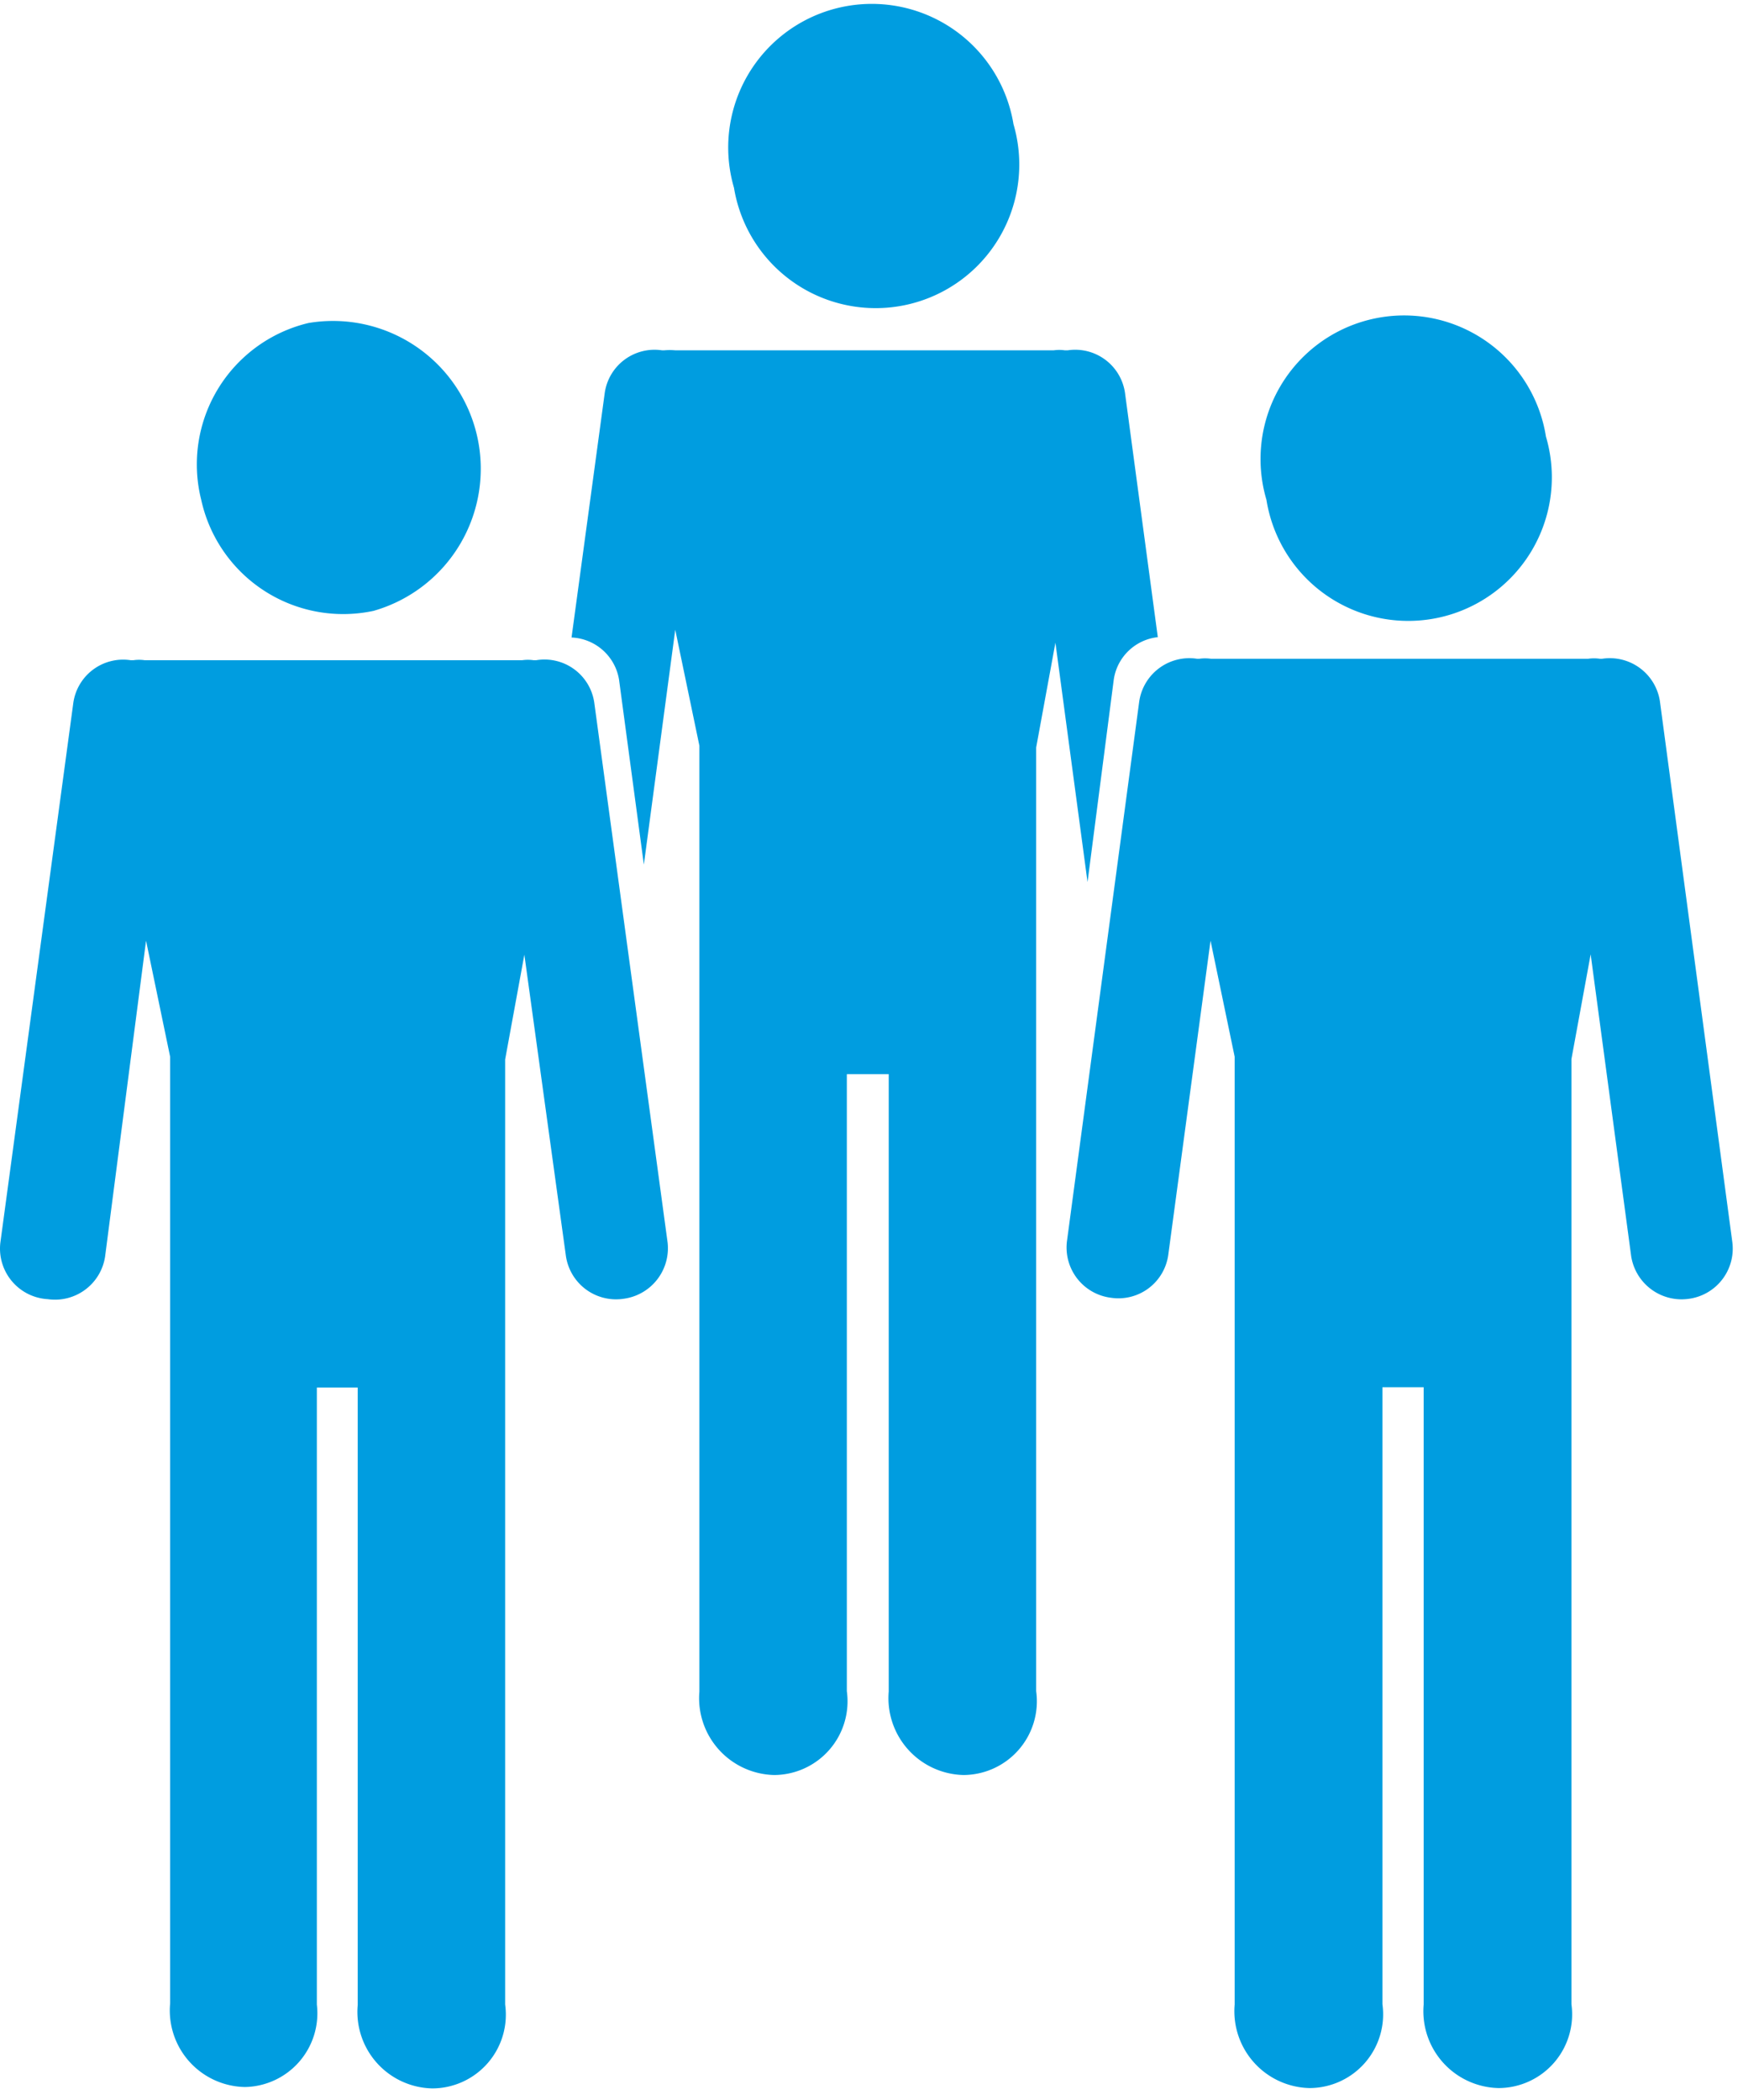
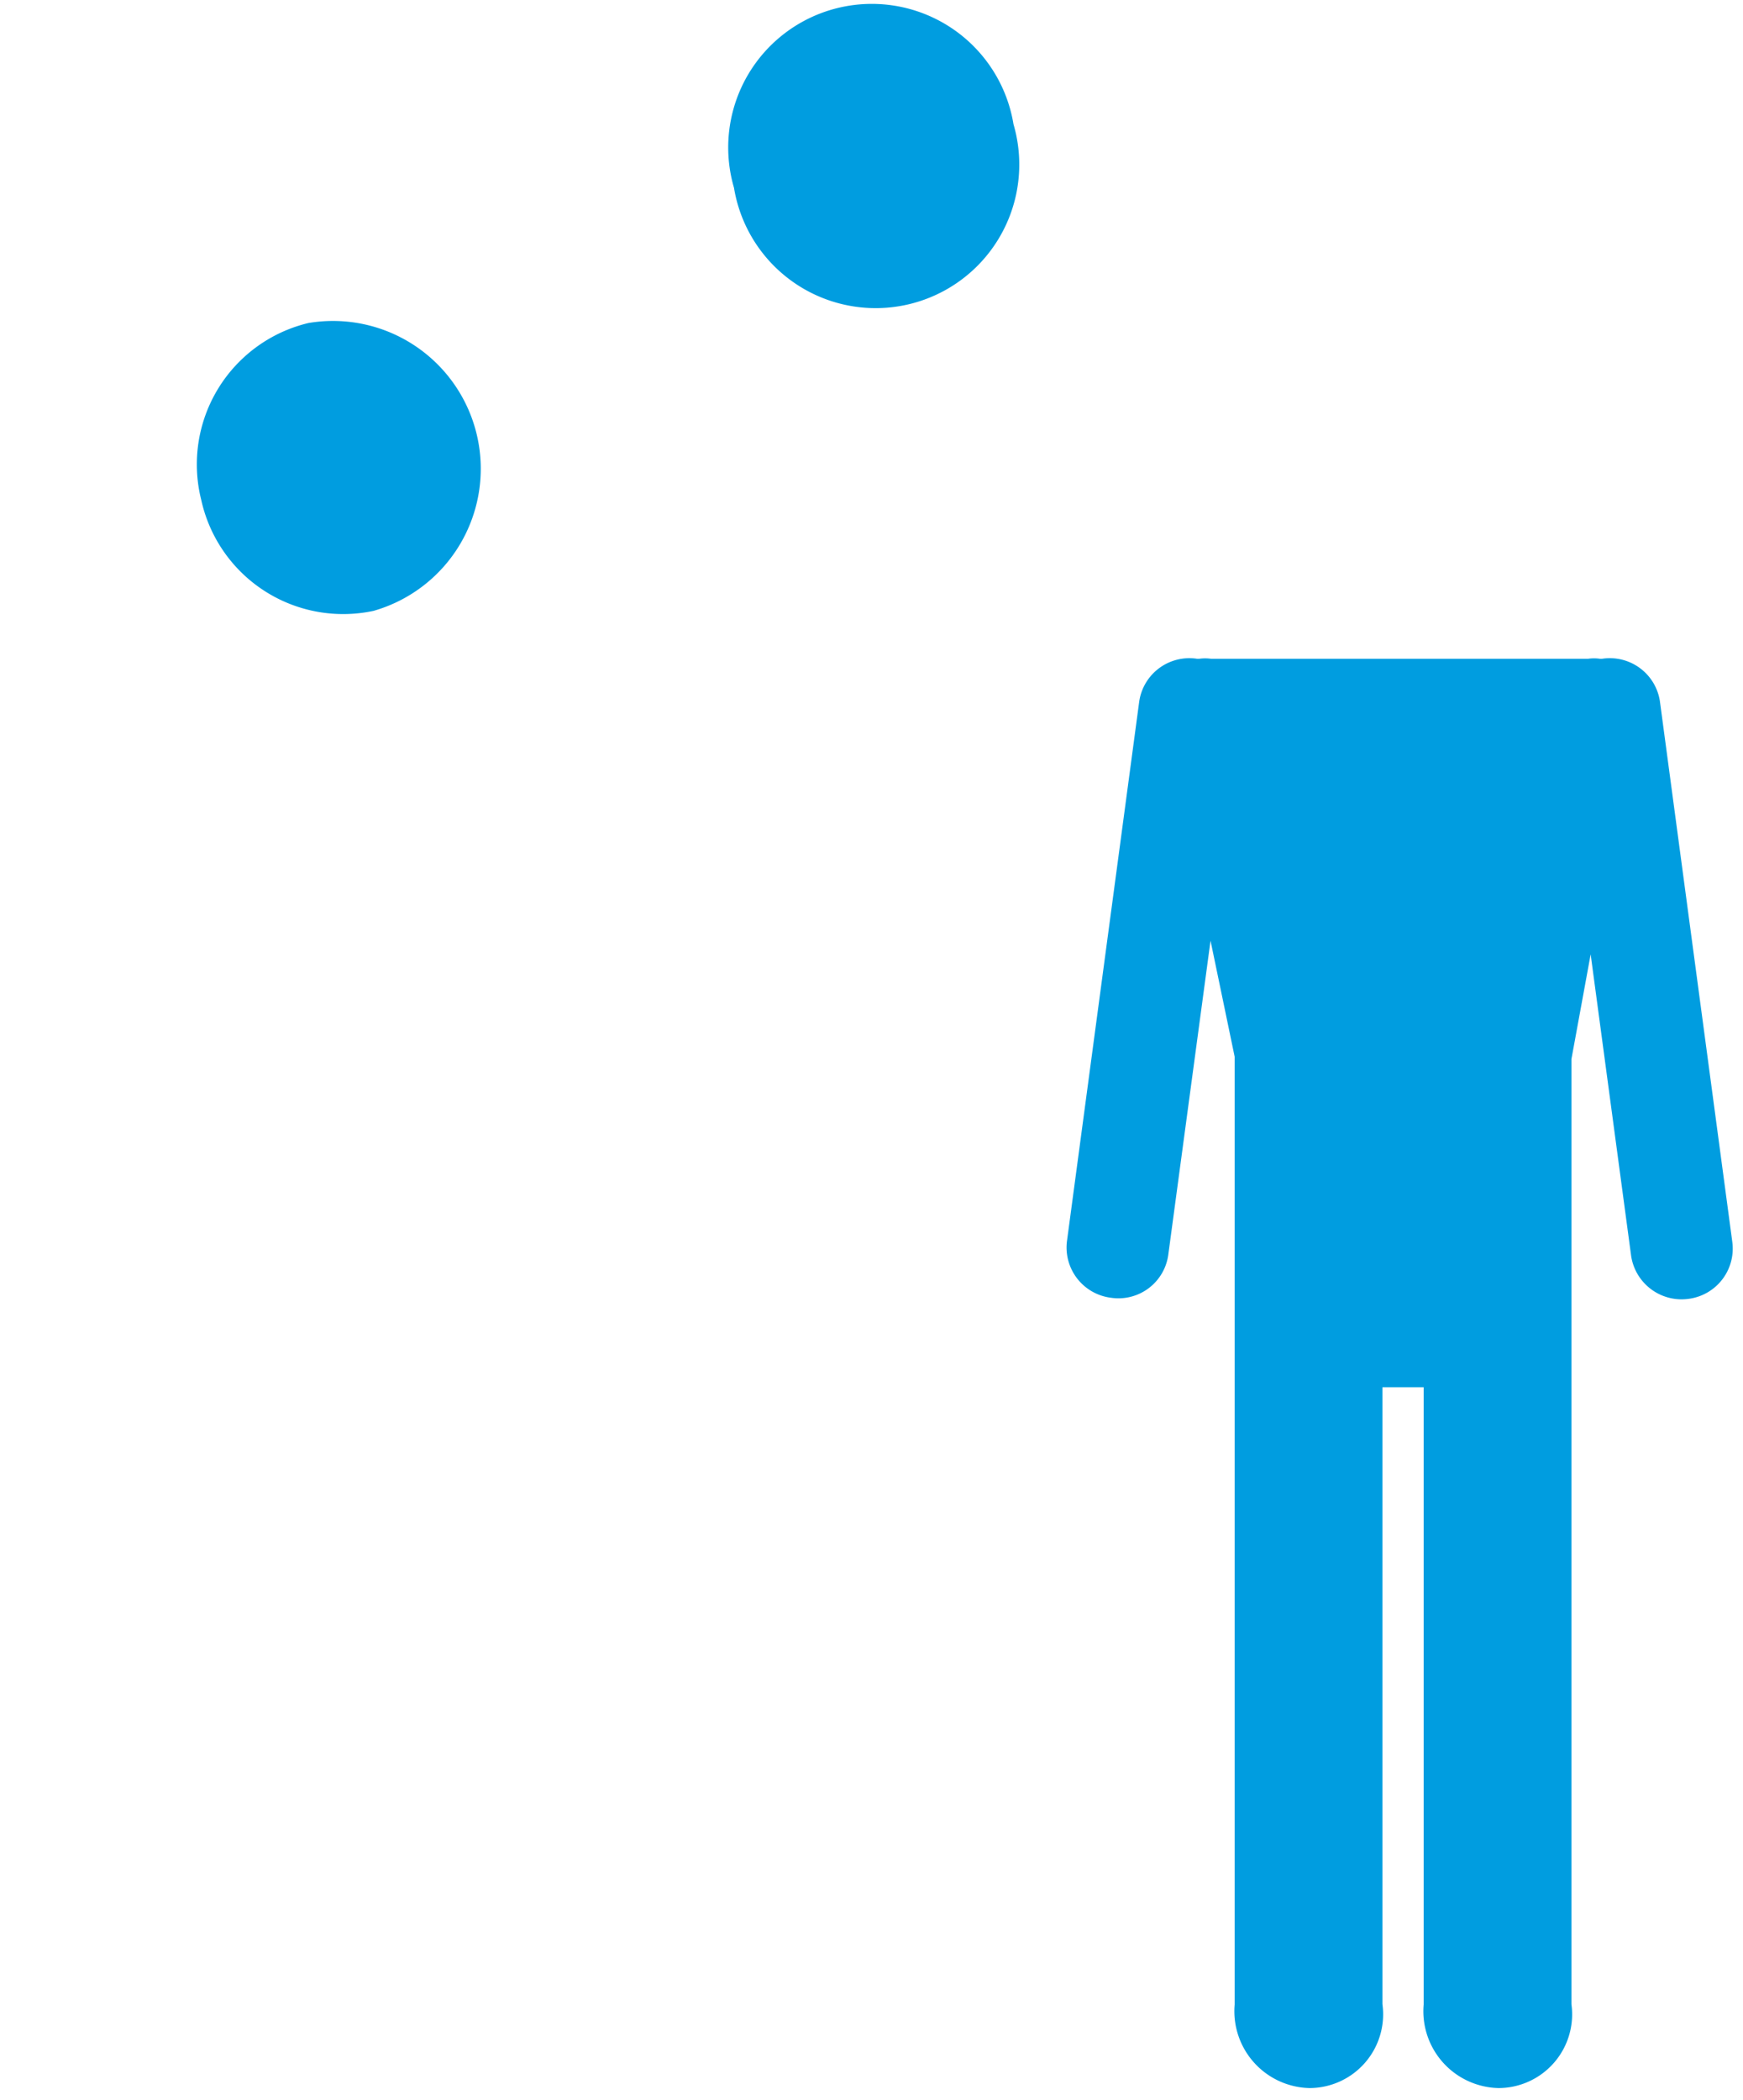
<svg xmlns="http://www.w3.org/2000/svg" width="166" height="200" viewBox="0 0 166 200">
  <g id="Icon_People" transform="translate(-6482 -1698.649)">
    <g id="Hyd_Graphics_RGB_04_Mensen" transform="translate(6482 1699.01)">
      <path id="Path_1097" data-name="Path 1097" d="M21.387,17.388a13.675,13.675,0,1,1,26.619-6.056,13.675,13.675,0,1,1-26.619,6.056Z" transform="translate(48.517 0.137)" fill="#009de0" />
-       <path id="Path_1098" data-name="Path 1098" d="M62.434,37.668,60.6,47.65V78.76h0v58.761a7.021,7.021,0,0,1-6.921,7.986,7.32,7.32,0,0,1-7.12-7.952V78.76H42.569v58.761a7.021,7.021,0,0,1-6.921,7.986,7.32,7.32,0,0,1-7.121-7.952V78.76h0V47.483l-2.3-11.047L23.238,58.8l-2.362-17.6a4.791,4.791,0,0,0-4.525-4.026l3.161-23.291a4.791,4.791,0,0,1,5.457-4.059h.2a5.756,5.756,0,0,1,1.065,0H62.267a3.727,3.727,0,0,1,1.065,0H63.6a4.791,4.791,0,0,1,5.457,4.026l3.128,23.291a4.758,4.758,0,0,0-4.192,4.026l-2.5,19.3Z" transform="translate(38.082 23.179)" fill="#009de0" />
-       <path id="Path_1099" data-name="Path 1099" d="M36.635,26.345a13.675,13.675,0,1,1,26.619-6.022,13.675,13.675,0,1,1-26.619,6.022Z" transform="translate(83.978 20.892)" fill="#009de0" />
      <path id="Path_1100" data-name="Path 1100" d="M89.78,79.605h0a4.858,4.858,0,0,1-5.49-4.059L80.431,46.8,78.6,56.78V88.023h0v58.761a7.021,7.021,0,0,1-6.954,7.986,7.32,7.32,0,0,1-7.12-7.952V88.023H60.6v58.761a7.021,7.021,0,0,1-6.954,7.986,7.32,7.32,0,0,1-7.12-7.952V88.023h0V56.547L44.229,45.5,40.2,75.446a4.791,4.791,0,0,1-5.457,4.059h0a4.825,4.825,0,0,1-4.192-5.357l6.888-51.441a4.825,4.825,0,0,1,5.49-4.059h.233a4.126,4.126,0,0,1,1.1,0H80.2a3.96,3.96,0,0,1,1.1,0h.233a4.825,4.825,0,0,1,5.49,4.026l6.888,51.441a4.825,4.825,0,0,1-4.126,5.49Z" transform="translate(71.06 43.728)" fill="#009de0" />
      <path id="Path_1101" data-name="Path 1101" d="M6.042,25.975A13.842,13.842,0,0,1,16.257,9.139a14.075,14.075,0,0,1,6.189,27.417A13.842,13.842,0,0,1,6.042,25.975Z" transform="translate(13.121 21.262)" fill="#009de0" />
-       <path id="Path_1102" data-name="Path 1102" d="M63.573,74.162a4.858,4.858,0,0,1-4.226,5.357h0a4.825,4.825,0,0,1-5.457-4.059l-3.96-28.715L48.1,56.727V87.97h0v58.761a7.021,7.021,0,0,1-6.921,7.986,7.287,7.287,0,0,1-7.12-7.952V87.97H30.167v58.761a7.021,7.021,0,0,1-6.854,7.853,7.287,7.287,0,0,1-7.12-7.952V87.837h0V56.46L13.9,45.414,10,75.493a4.825,4.825,0,0,1-5.457,4.059h0A4.825,4.825,0,0,1,.021,74.2L6.975,22.754A4.791,4.791,0,0,1,12.432,18.7H12.7a3.727,3.727,0,0,1,1.065,0H49.732a3.727,3.727,0,0,1,1.065,0h.266a4.791,4.791,0,0,1,5.523,4.026Z" transform="translate(0.009 43.815)" fill="#009de0" />
    </g>
-     <rect id="Rectangle_100" data-name="Rectangle 100" width="166" height="200" transform="translate(6482 1698.649)" fill="none" />
-     <rect id="Rectangle_102" data-name="Rectangle 102" width="166" height="200" transform="translate(6482 1698.649)" fill="none" />
  </g>
</svg>